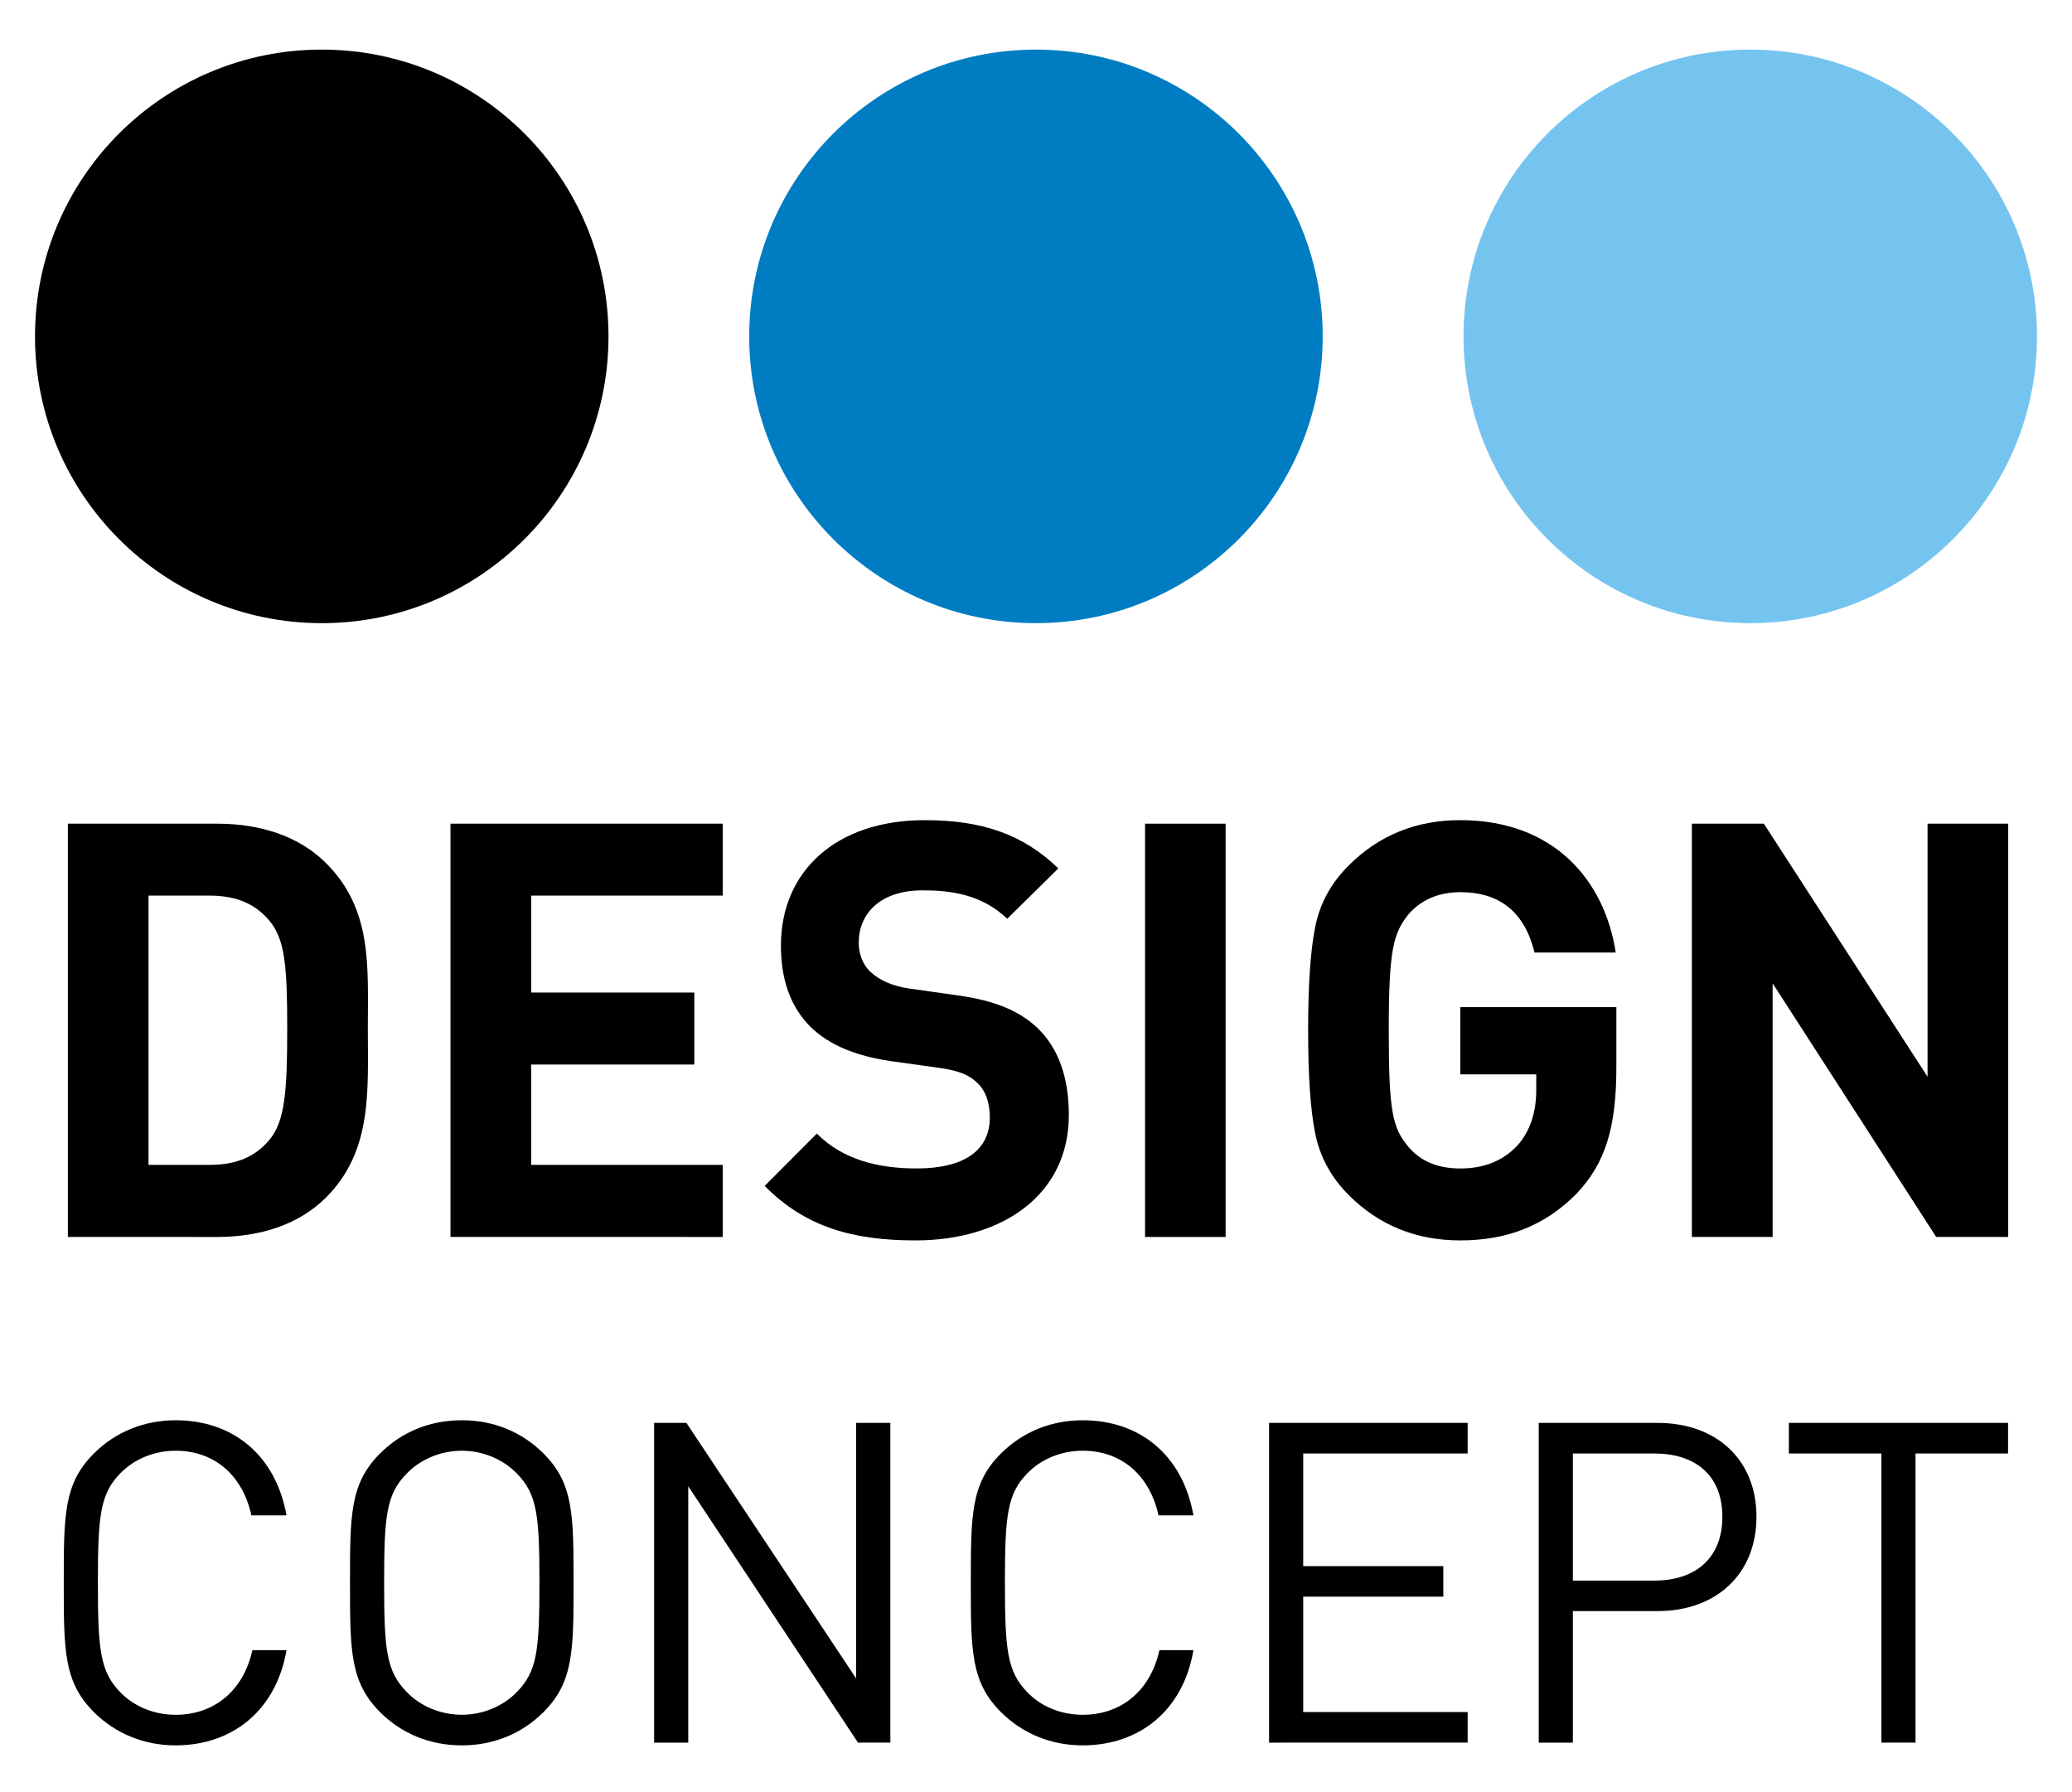
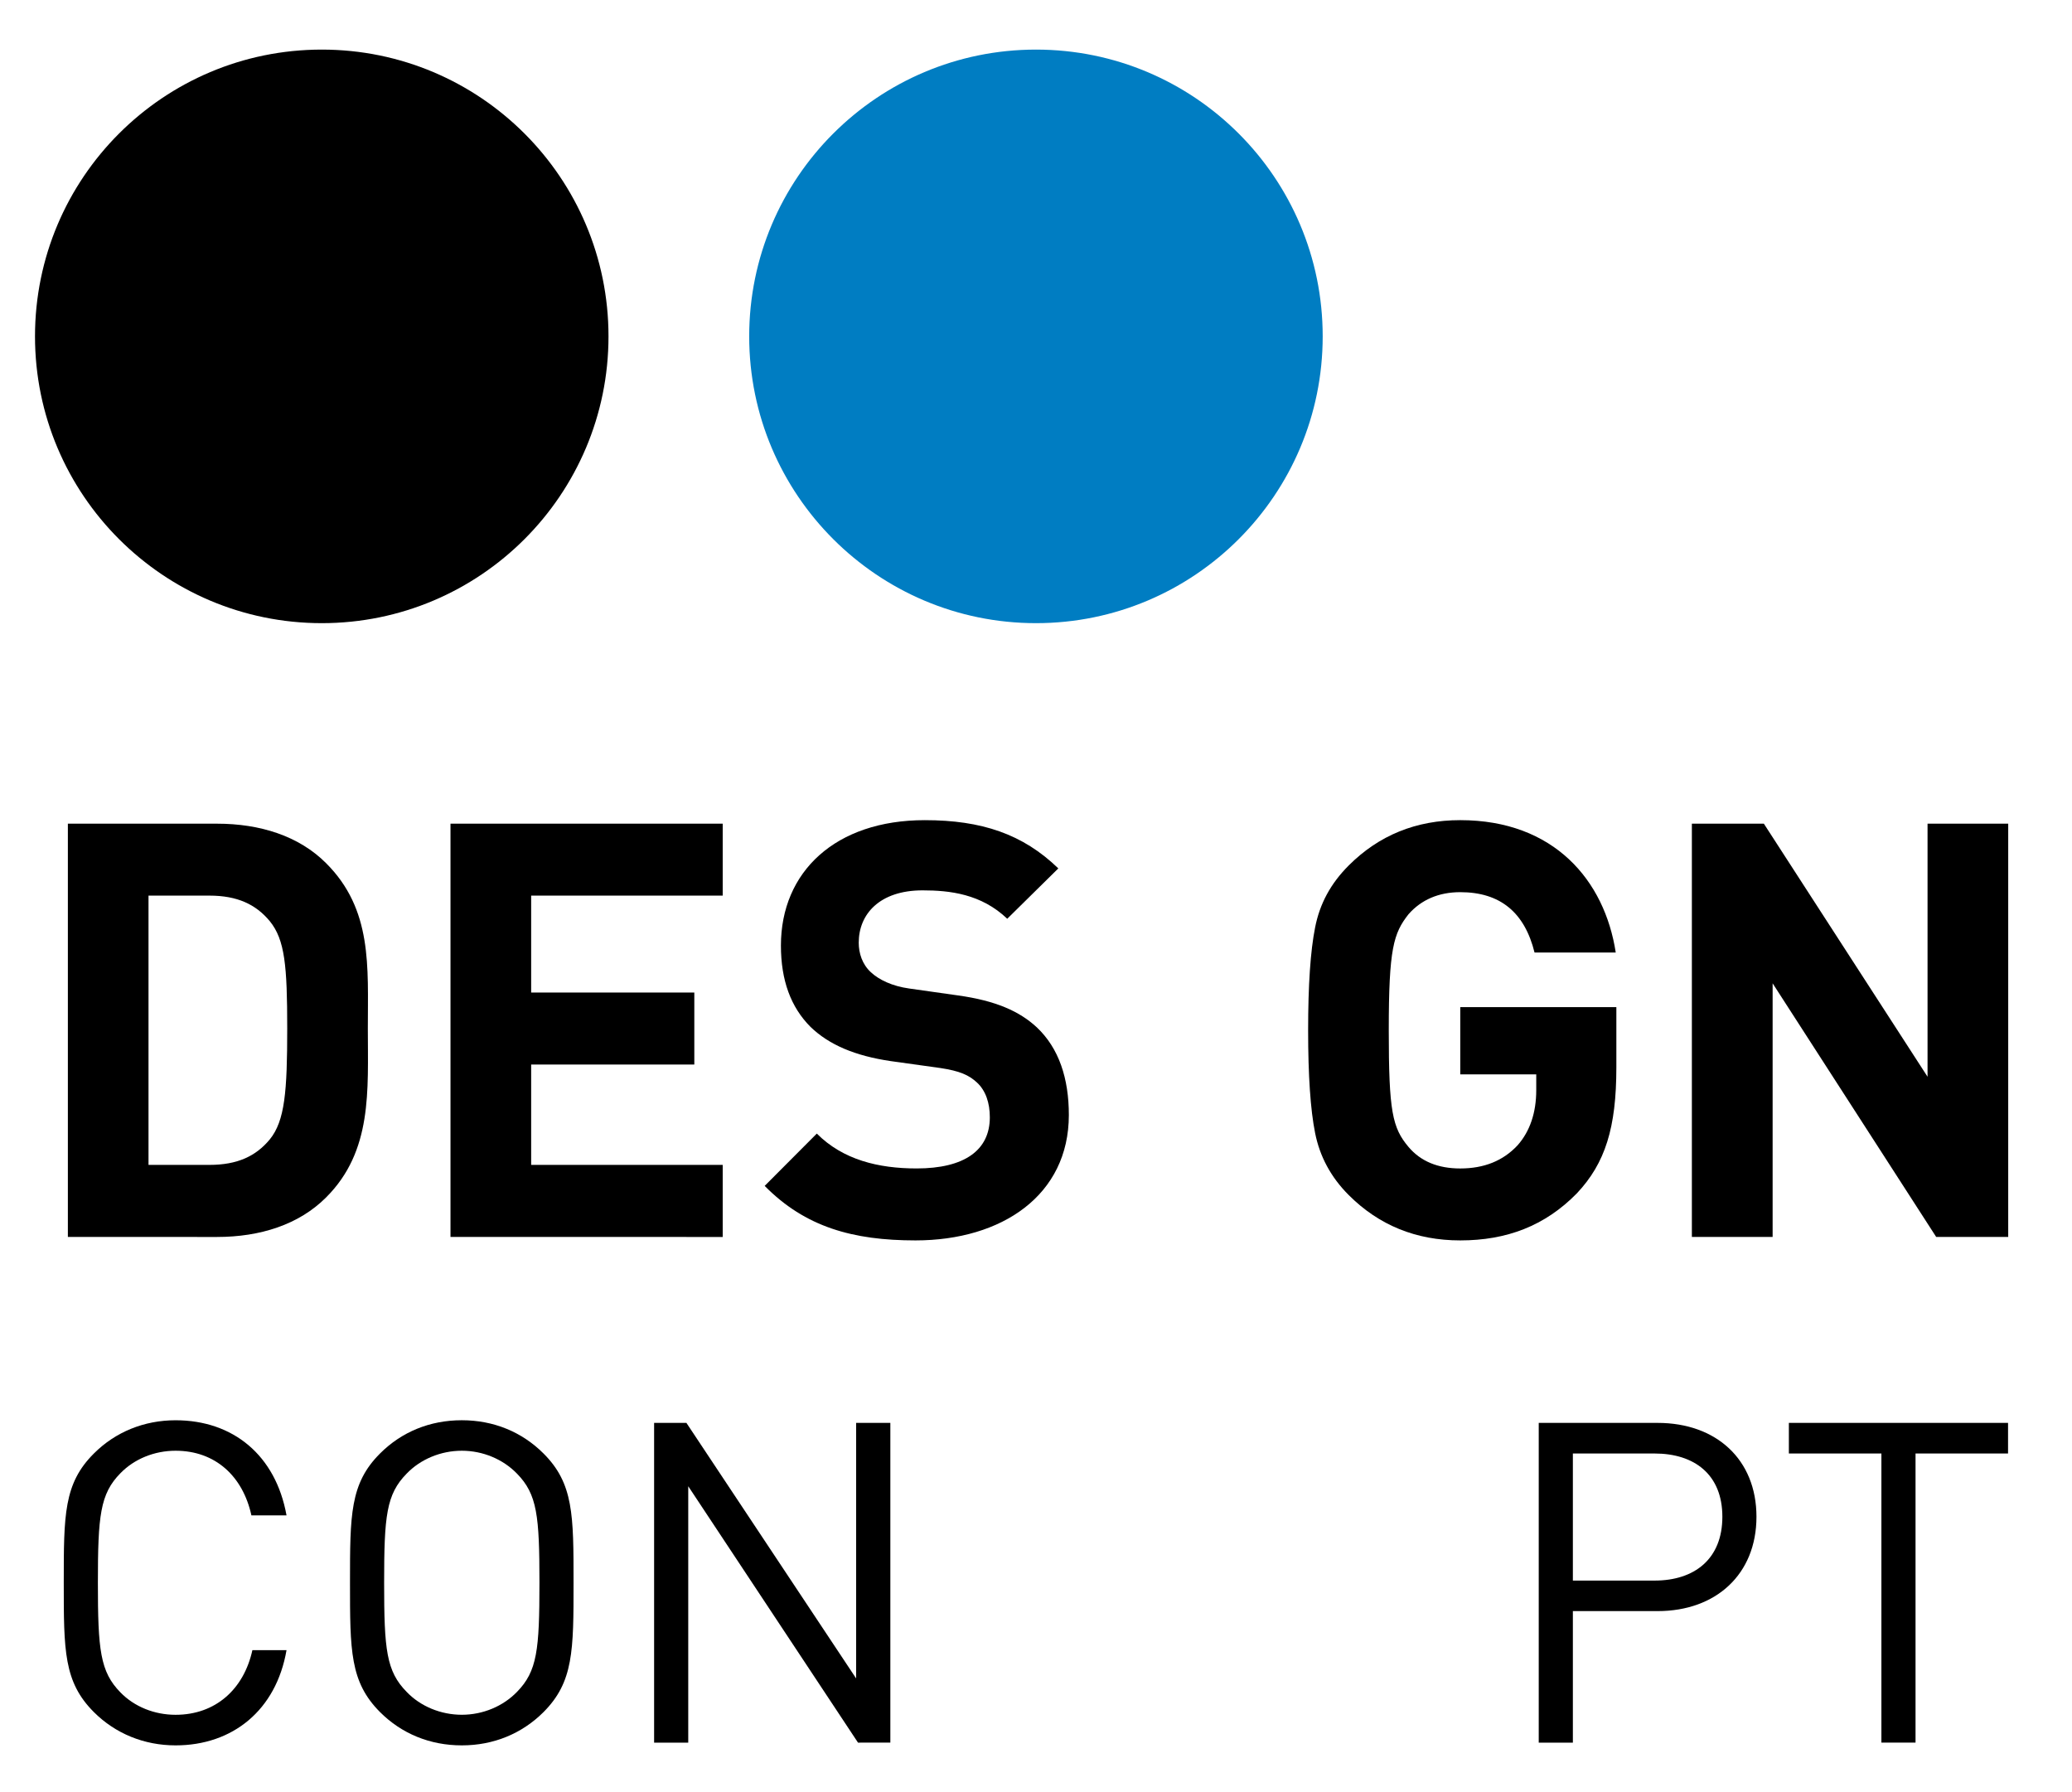
<svg xmlns="http://www.w3.org/2000/svg" version="1.1" id="Layer_1" x="0px" y="0px" width="74px" height="64px" viewBox="0 0 74 64" xml:space="preserve">
  <g>
    <g>
-       <path fill-rule="evenodd" clip-rule="evenodd" fill="#75C4F0" d="M62.508,1.771c5.656,0,10.242,4.584,10.242,10.241    c0,5.653-4.586,10.242-10.242,10.242c-5.655,0-10.239-4.589-10.239-10.242C52.269,6.355,56.853,1.771,62.508,1.771z" />
-     </g>
+       </g>
    <path fill-rule="evenodd" clip-rule="evenodd" fill="#007DC2" d="M37,1.771c5.655,0,10.239,4.584,10.239,10.241   c0,5.653-4.584,10.242-10.239,10.242s-10.243-4.589-10.243-10.242C26.757,6.355,31.345,1.771,37,1.771z" />
    <path fill-rule="evenodd" clip-rule="evenodd" d="M11.493,1.771c5.655,0,10.239,4.584,10.239,10.241   c0,5.653-4.584,10.242-10.239,10.242c-5.656,0-10.243-4.589-10.243-10.242C1.25,6.355,5.836,1.771,11.493,1.771z" />
    <g>
      <g>
        <path d="M11.646,42.762c-0.973,0.975-2.361,1.412-3.894,1.412H2.424V29.415h5.327c1.533,0,2.921,0.436,3.894,1.409     c1.662,1.658,1.492,3.69,1.492,5.907S13.308,41.104,11.646,42.762z M9.635,32.896c-0.497-0.6-1.161-0.912-2.155-0.912H5.304V41.6     H7.48c0.995,0,1.658-0.309,2.155-0.91c0.54-0.662,0.623-1.718,0.623-3.959C10.258,34.492,10.175,33.56,9.635,32.896z" />
        <path d="M16.089,44.174V29.415h9.722v2.569h-6.841v3.461h5.827v2.572h-5.827V41.6h6.841v2.574H16.089z" />
        <path d="M32.696,44.297c-2.235,0-3.938-0.477-5.386-1.947l1.862-1.868c0.935,0.937,2.198,1.245,3.566,1.245     c1.7,0,2.613-0.645,2.613-1.826c0-0.513-0.147-0.953-0.457-1.24c-0.29-0.271-0.622-0.416-1.308-0.52l-1.779-0.248     c-1.267-0.187-2.198-0.58-2.862-1.223c-0.701-0.704-1.055-1.658-1.055-2.904c0-2.633,1.946-4.477,5.138-4.477     c2.032,0,3.504,0.498,4.769,1.723l-1.824,1.798c-0.931-0.888-2.051-1.014-3.026-1.014c-1.535,0-2.278,0.852-2.278,1.868     c0,0.373,0.121,0.768,0.434,1.057c0.29,0.27,0.766,0.497,1.368,0.58l1.742,0.247c1.346,0.187,2.194,0.563,2.816,1.14     c0.792,0.748,1.144,1.826,1.144,3.133C38.172,42.679,35.788,44.297,32.696,44.297z" />
-         <path d="M40.895,44.174V29.415h2.877v14.759H40.895z" />
        <path d="M56.316,42.617c-1.139,1.162-2.507,1.68-4.165,1.68c-1.577,0-2.903-0.541-3.981-1.618     c-0.645-0.644-1.037-1.388-1.202-2.218c-0.166-0.83-0.249-2.052-0.249-3.669c0-1.614,0.083-2.839,0.249-3.669     c0.165-0.849,0.558-1.574,1.202-2.217c1.078-1.077,2.404-1.617,3.981-1.617c3.354,0,5.16,2.157,5.554,4.727h-2.9     c-0.354-1.431-1.225-2.155-2.653-2.155c-0.77,0-1.392,0.271-1.847,0.787c-0.537,0.683-0.706,1.224-0.706,4.145     c0,2.903,0.128,3.481,0.706,4.167c0.437,0.517,1.056,0.768,1.847,0.768c0.848,0,1.53-0.271,2.05-0.83     c0.438-0.498,0.664-1.159,0.664-1.968v-0.562h-2.714v-2.401h5.575v2.153C57.727,40.273,57.331,41.539,56.316,42.617z" />
        <path d="M69.15,44.174l-5.842-9.058v9.058h-2.884V29.415h2.571l5.846,9.037v-9.037h2.881v14.759H69.15z" />
      </g>
      <g>
        <path d="M6.271,62.33c-1.123,0-2.15-0.42-2.919-1.189c-1.075-1.074-1.075-2.195-1.075-4.617c0-2.424,0-3.545,1.075-4.616     c0.769-0.771,1.796-1.188,2.919-1.188c2.054,0,3.576,1.25,3.962,3.397H8.979c-0.303-1.391-1.282-2.309-2.708-2.309     c-0.756,0-1.474,0.292-1.971,0.804c-0.725,0.736-0.804,1.521-0.804,3.912c0,2.393,0.08,3.174,0.804,3.913     c0.497,0.513,1.215,0.801,1.971,0.801c1.426,0,2.437-0.913,2.743-2.308h1.219C9.862,61.077,8.306,62.33,6.271,62.33z" />
        <path d="M19.412,61.141c-0.771,0.77-1.784,1.189-2.918,1.189c-1.142,0-2.153-0.42-2.922-1.189     C12.5,60.066,12.5,58.945,12.5,56.523c0-2.424,0-3.545,1.072-4.616c0.77-0.771,1.78-1.188,2.922-1.188     c1.135,0,2.147,0.417,2.918,1.188c1.072,1.071,1.072,2.192,1.072,4.616C20.484,58.945,20.484,60.066,19.412,61.141z      M18.465,52.627c-0.497-0.514-1.218-0.819-1.971-0.819c-0.756,0-1.48,0.306-1.972,0.819c-0.724,0.738-0.803,1.506-0.803,3.896     c0,2.393,0.079,3.158,0.803,3.896c0.492,0.515,1.216,0.818,1.972,0.818c0.753,0,1.474-0.304,1.971-0.818     c0.721-0.737,0.801-1.503,0.801-3.896C19.266,54.133,19.186,53.365,18.465,52.627z" />
        <path d="M30.643,62.232l-6.063-9.156v9.156h-1.219V50.814h1.154l6.061,9.125v-9.125h1.222v11.418H30.643z" />
-         <path d="M38.665,62.33c-1.123,0-2.146-0.42-2.918-1.189c-1.075-1.074-1.075-2.195-1.075-4.617c0-2.424,0-3.545,1.075-4.616     c0.772-0.771,1.795-1.188,2.918-1.188c2.054,0,3.575,1.25,3.958,3.397h-1.247c-0.306-1.391-1.282-2.309-2.711-2.309     c-0.756,0-1.477,0.292-1.971,0.804c-0.725,0.736-0.804,1.521-0.804,3.912c0,2.393,0.08,3.174,0.804,3.913     c0.494,0.513,1.214,0.801,1.971,0.801c1.429,0,2.437-0.913,2.743-2.308h1.215C42.256,61.077,40.703,62.33,38.665,62.33z" />
-         <path d="M45.324,62.232V50.814h7.092v1.093h-5.873v4.022h5.004v1.09h-5.004v4.121h5.873v1.092H45.324z" />
        <path d="M59.203,57.535h-3.029v4.697h-1.219V50.814h4.248c2.083,0,3.528,1.299,3.528,3.352     C62.731,56.218,61.286,57.535,59.203,57.535z M59.092,51.907h-2.918v4.538h2.918c1.426,0,2.421-0.771,2.421-2.279     C61.513,52.66,60.518,51.907,59.092,51.907z" />
        <path d="M68.412,51.907v10.325h-1.219V51.907h-3.305v-1.093h7.828v1.093H68.412z" />
      </g>
    </g>
  </g>
</svg>